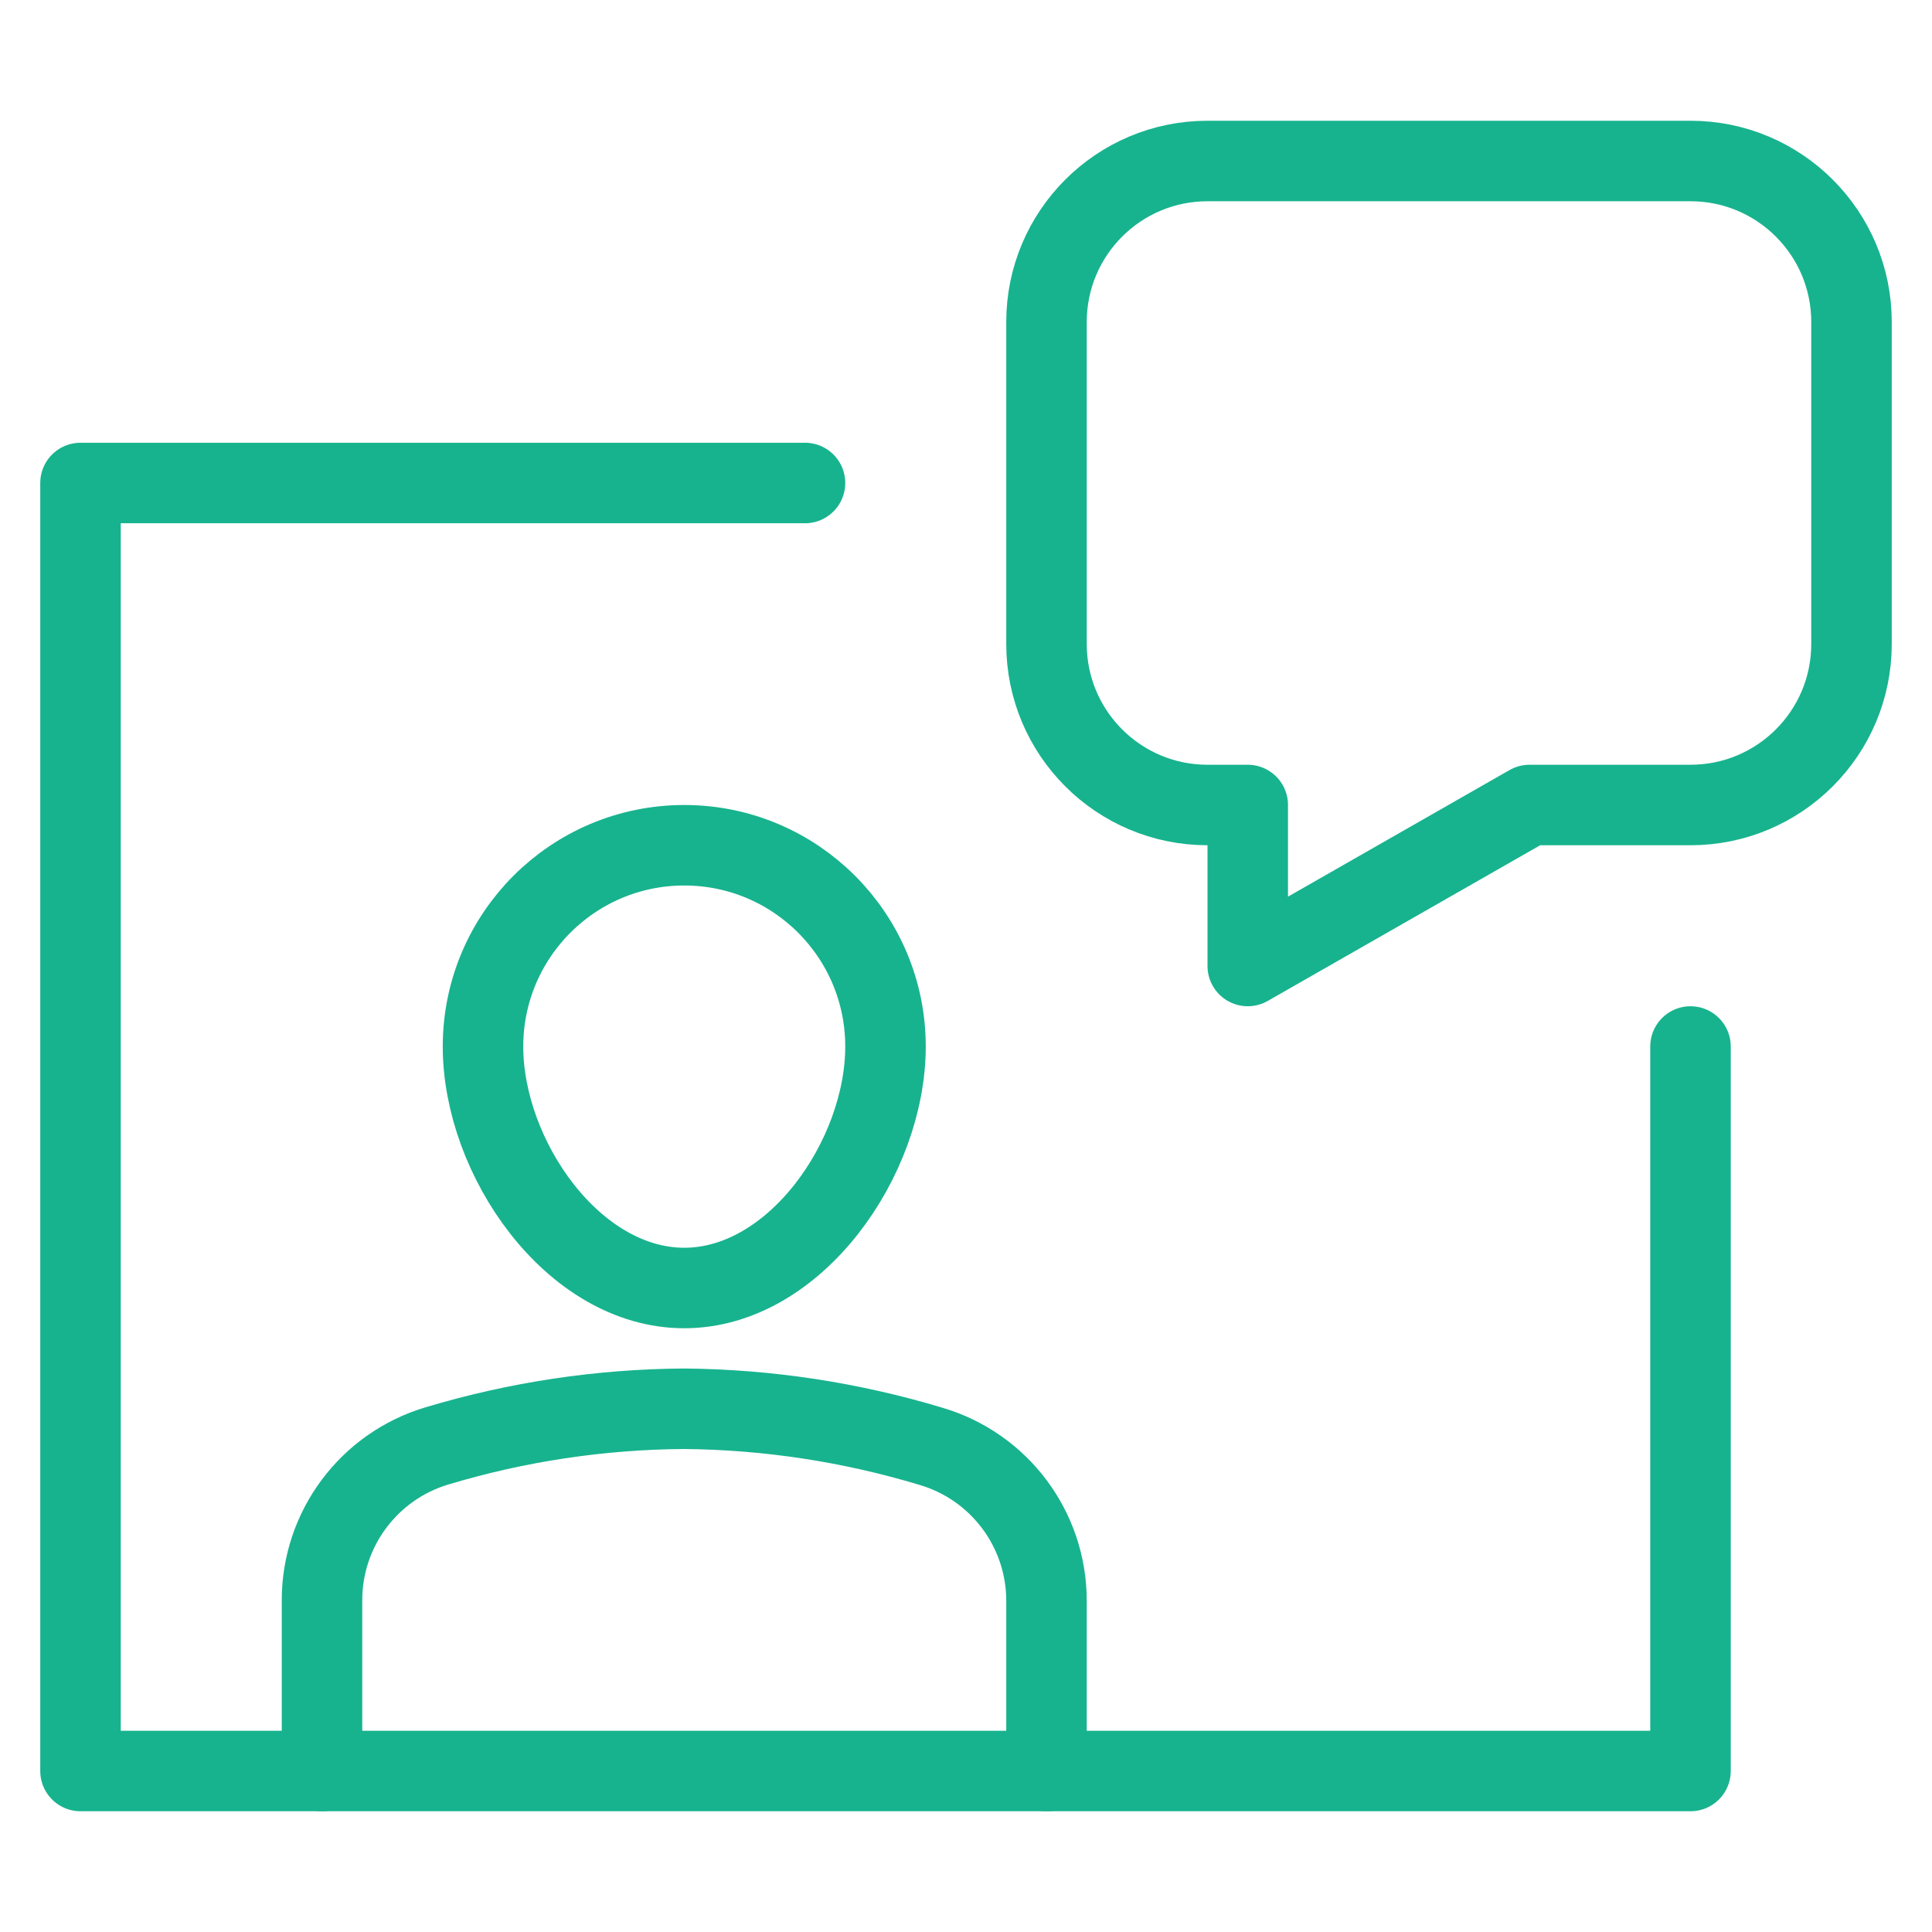
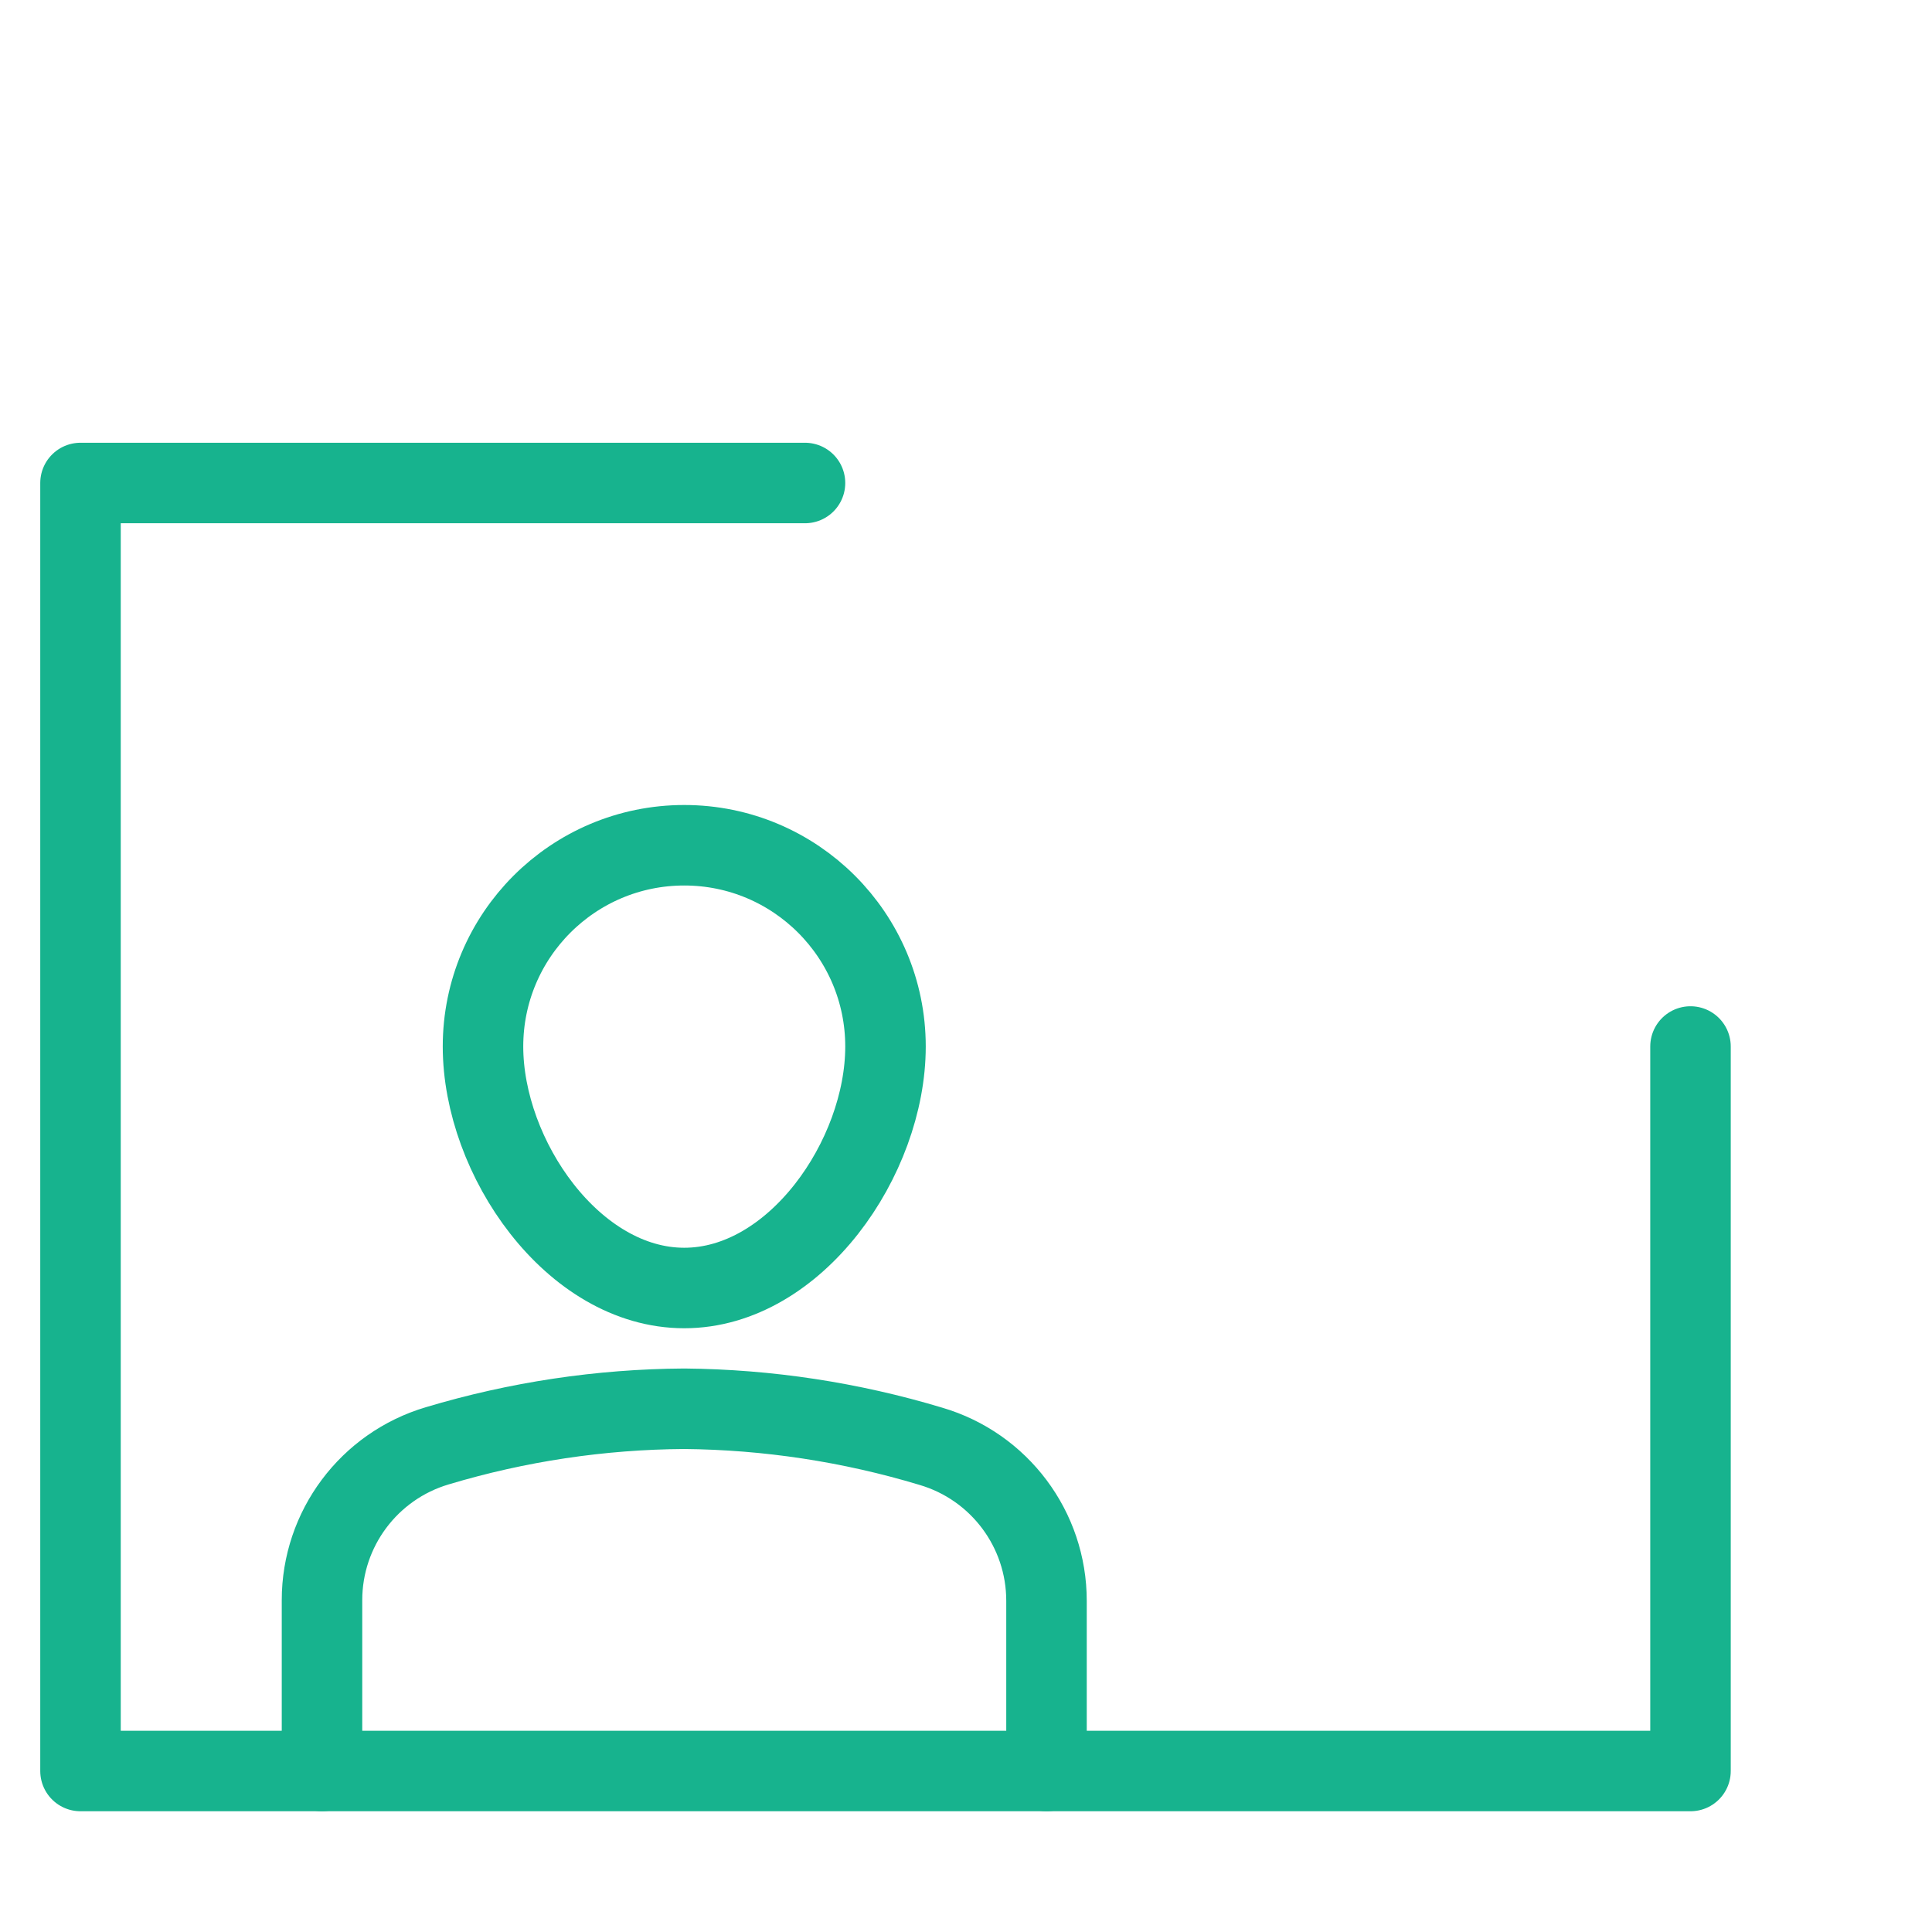
<svg xmlns="http://www.w3.org/2000/svg" width="48px" height="48px" viewBox="0 0 48 48" version="1.1">
  <title>virtual-assistant-2</title>
  <g id="Designs" stroke="none" stroke-width="1" fill="none" fill-rule="evenodd" stroke-linecap="round" stroke-linejoin="round">
    <g id="Landing-page-[desktop]-v3A" transform="translate(-643, -805)" stroke="#17B38E" stroke-width="2">
      <g id="Group-23" transform="translate(396, 732)">
        <g id="Group-Copy" transform="translate(204, 32)">
          <g id="icon" transform="translate(43, 41)">
            <g id="virtual-assistant-2" transform="translate(2, 4)">
-               <path d="M24,4 L24,12 C24,14.209 25.791,16 28,16 L29,16 L29,20 L36,16 L40,16 C42.209,16 44,14.209 44,12 L44,4 C44,1.791 42.209,0 40,0 L28,0 C25.791,0 24,1.791 24,4 Z" id="Path" />
              <path d="M6,40 L6,35.758 C5.999,33.985 7.166,32.423 8.866,31.92 C10.856,31.323 12.922,31.013 15,31 C17.075,31.019 19.138,31.333 21.125,31.932 C22.83,32.432 24.001,33.996 24,35.773 L24,40" id="Path" />
              <polyline id="Path" points="18 8 0 8 0 40 40 40 40 22" />
              <path d="M10,22 C10,19.239 12.239,17 15,17 C17.761,17 20,19.239 20,22 C20,24.761 17.761,28 15,28 C12.239,28 10,24.761 10,22 Z" id="Path" />
            </g>
          </g>
        </g>
      </g>
    </g>
  </g>
</svg>